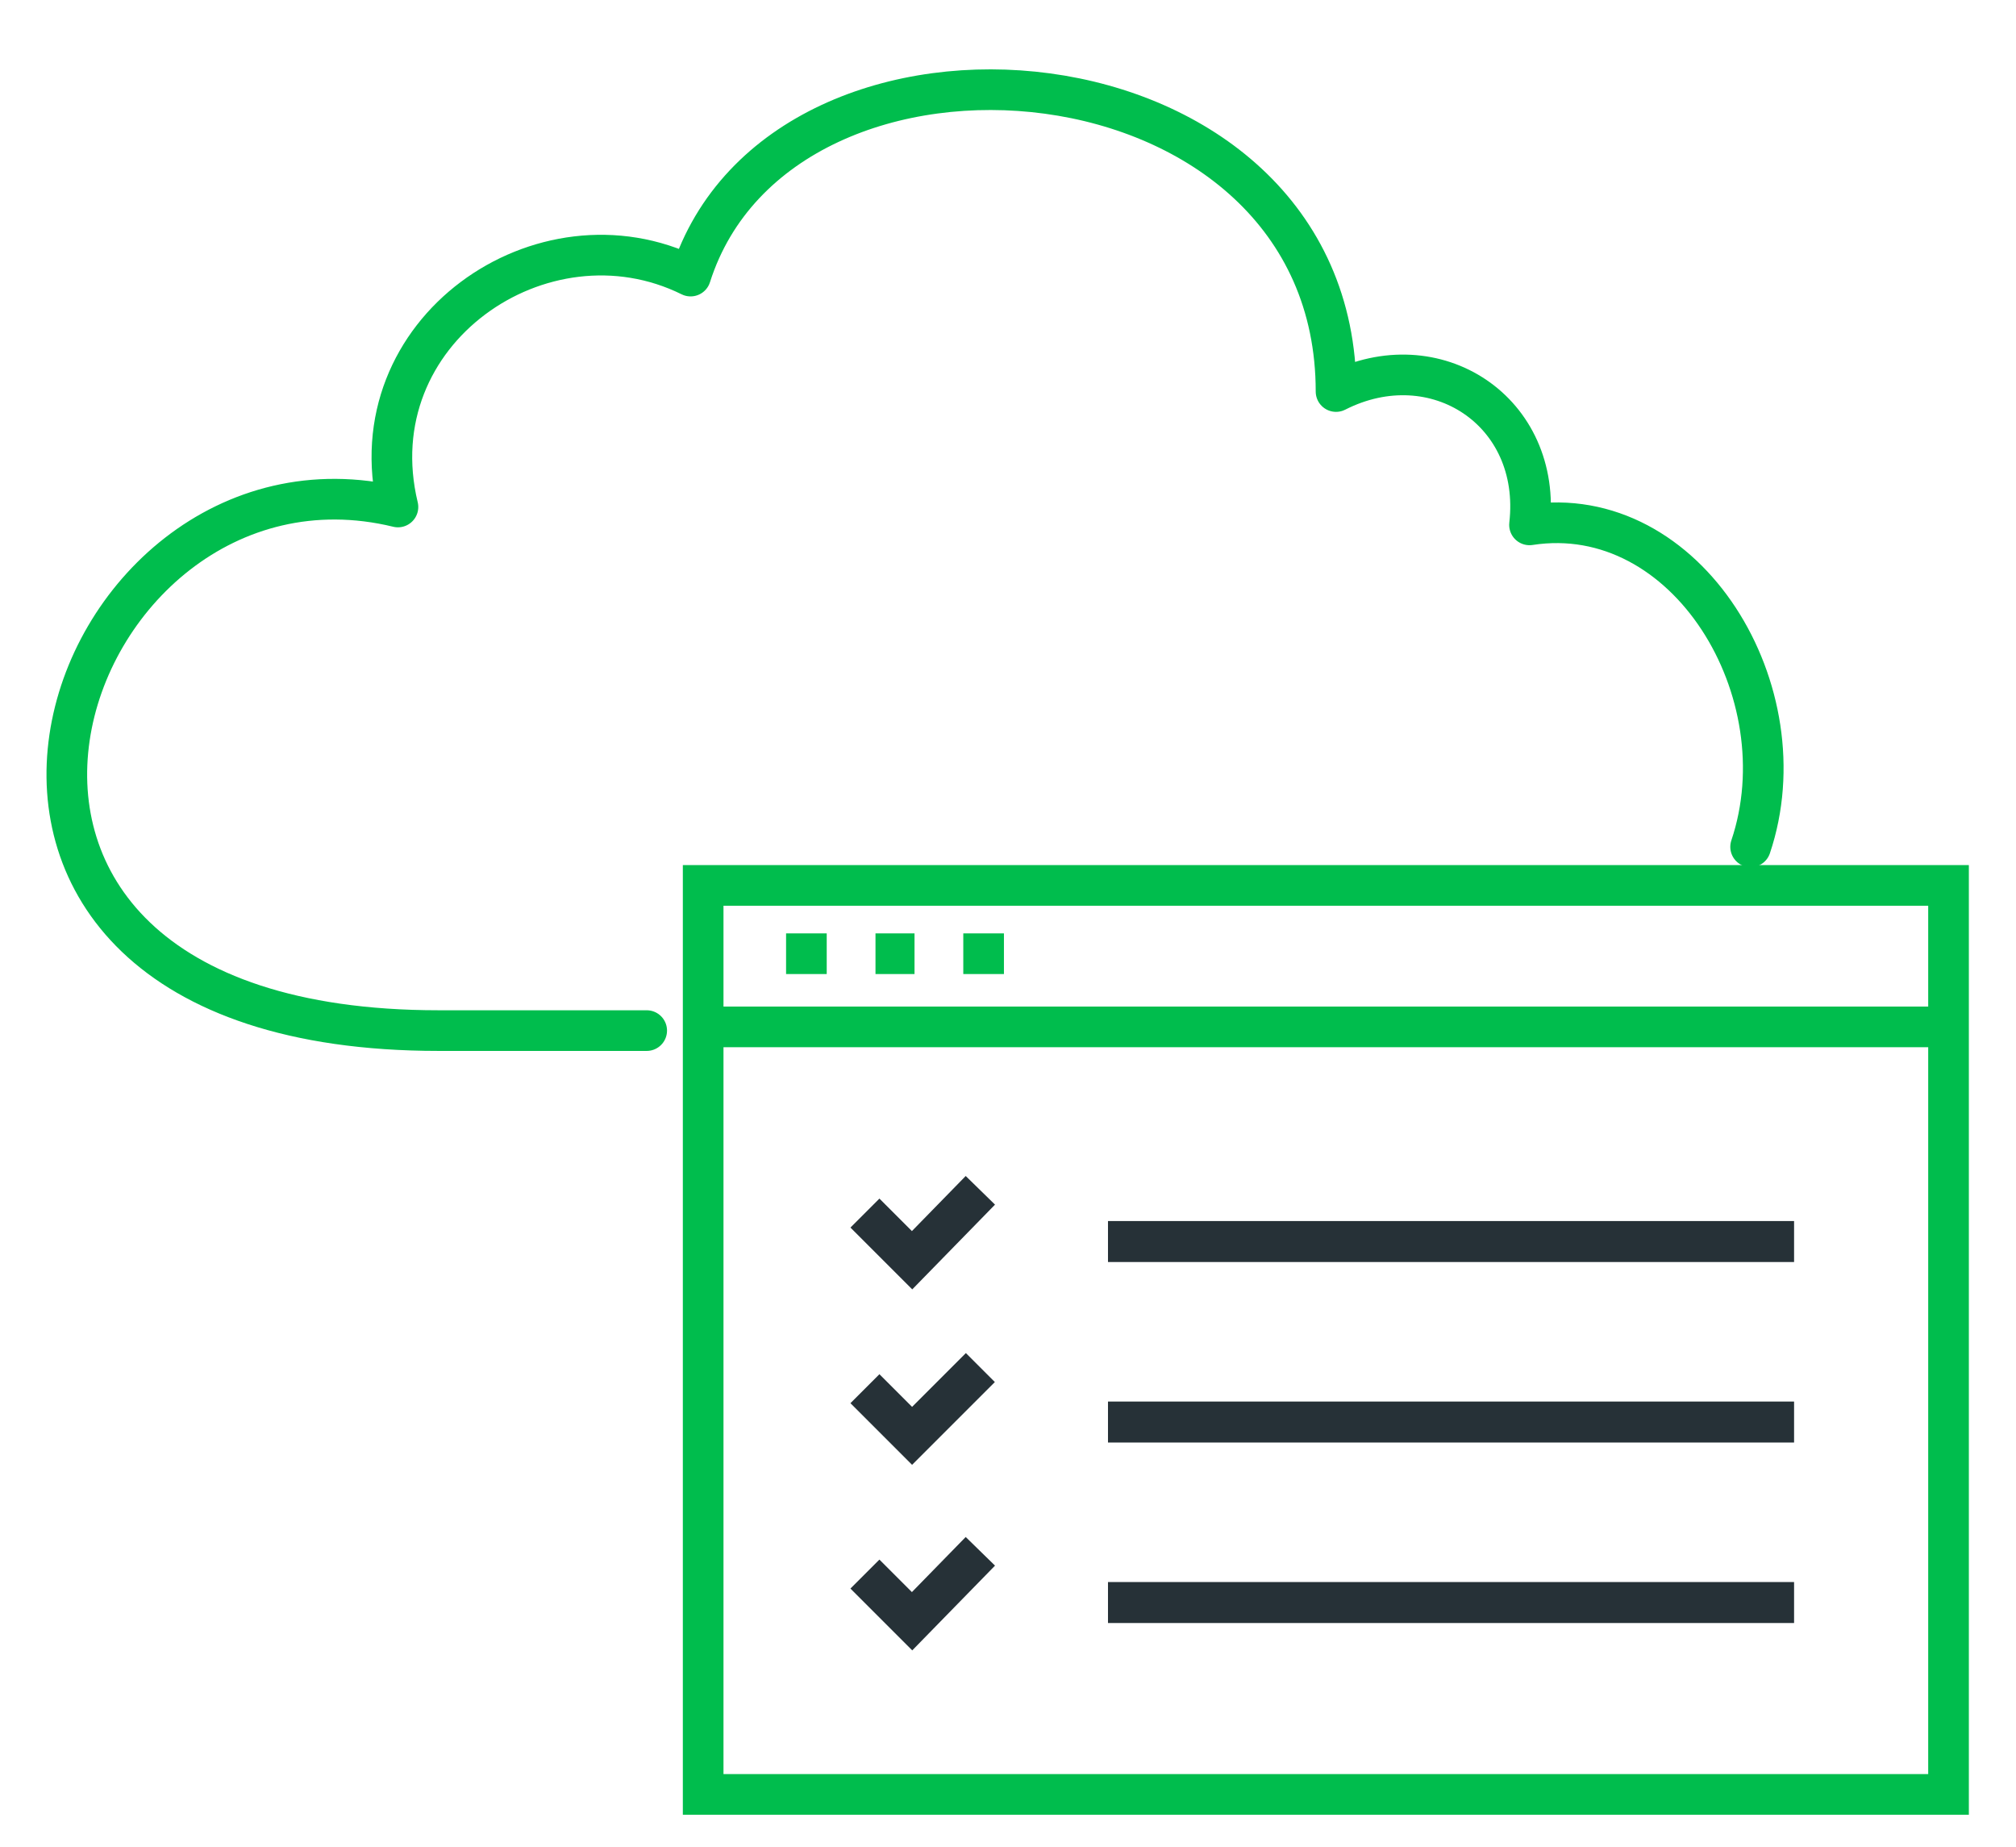
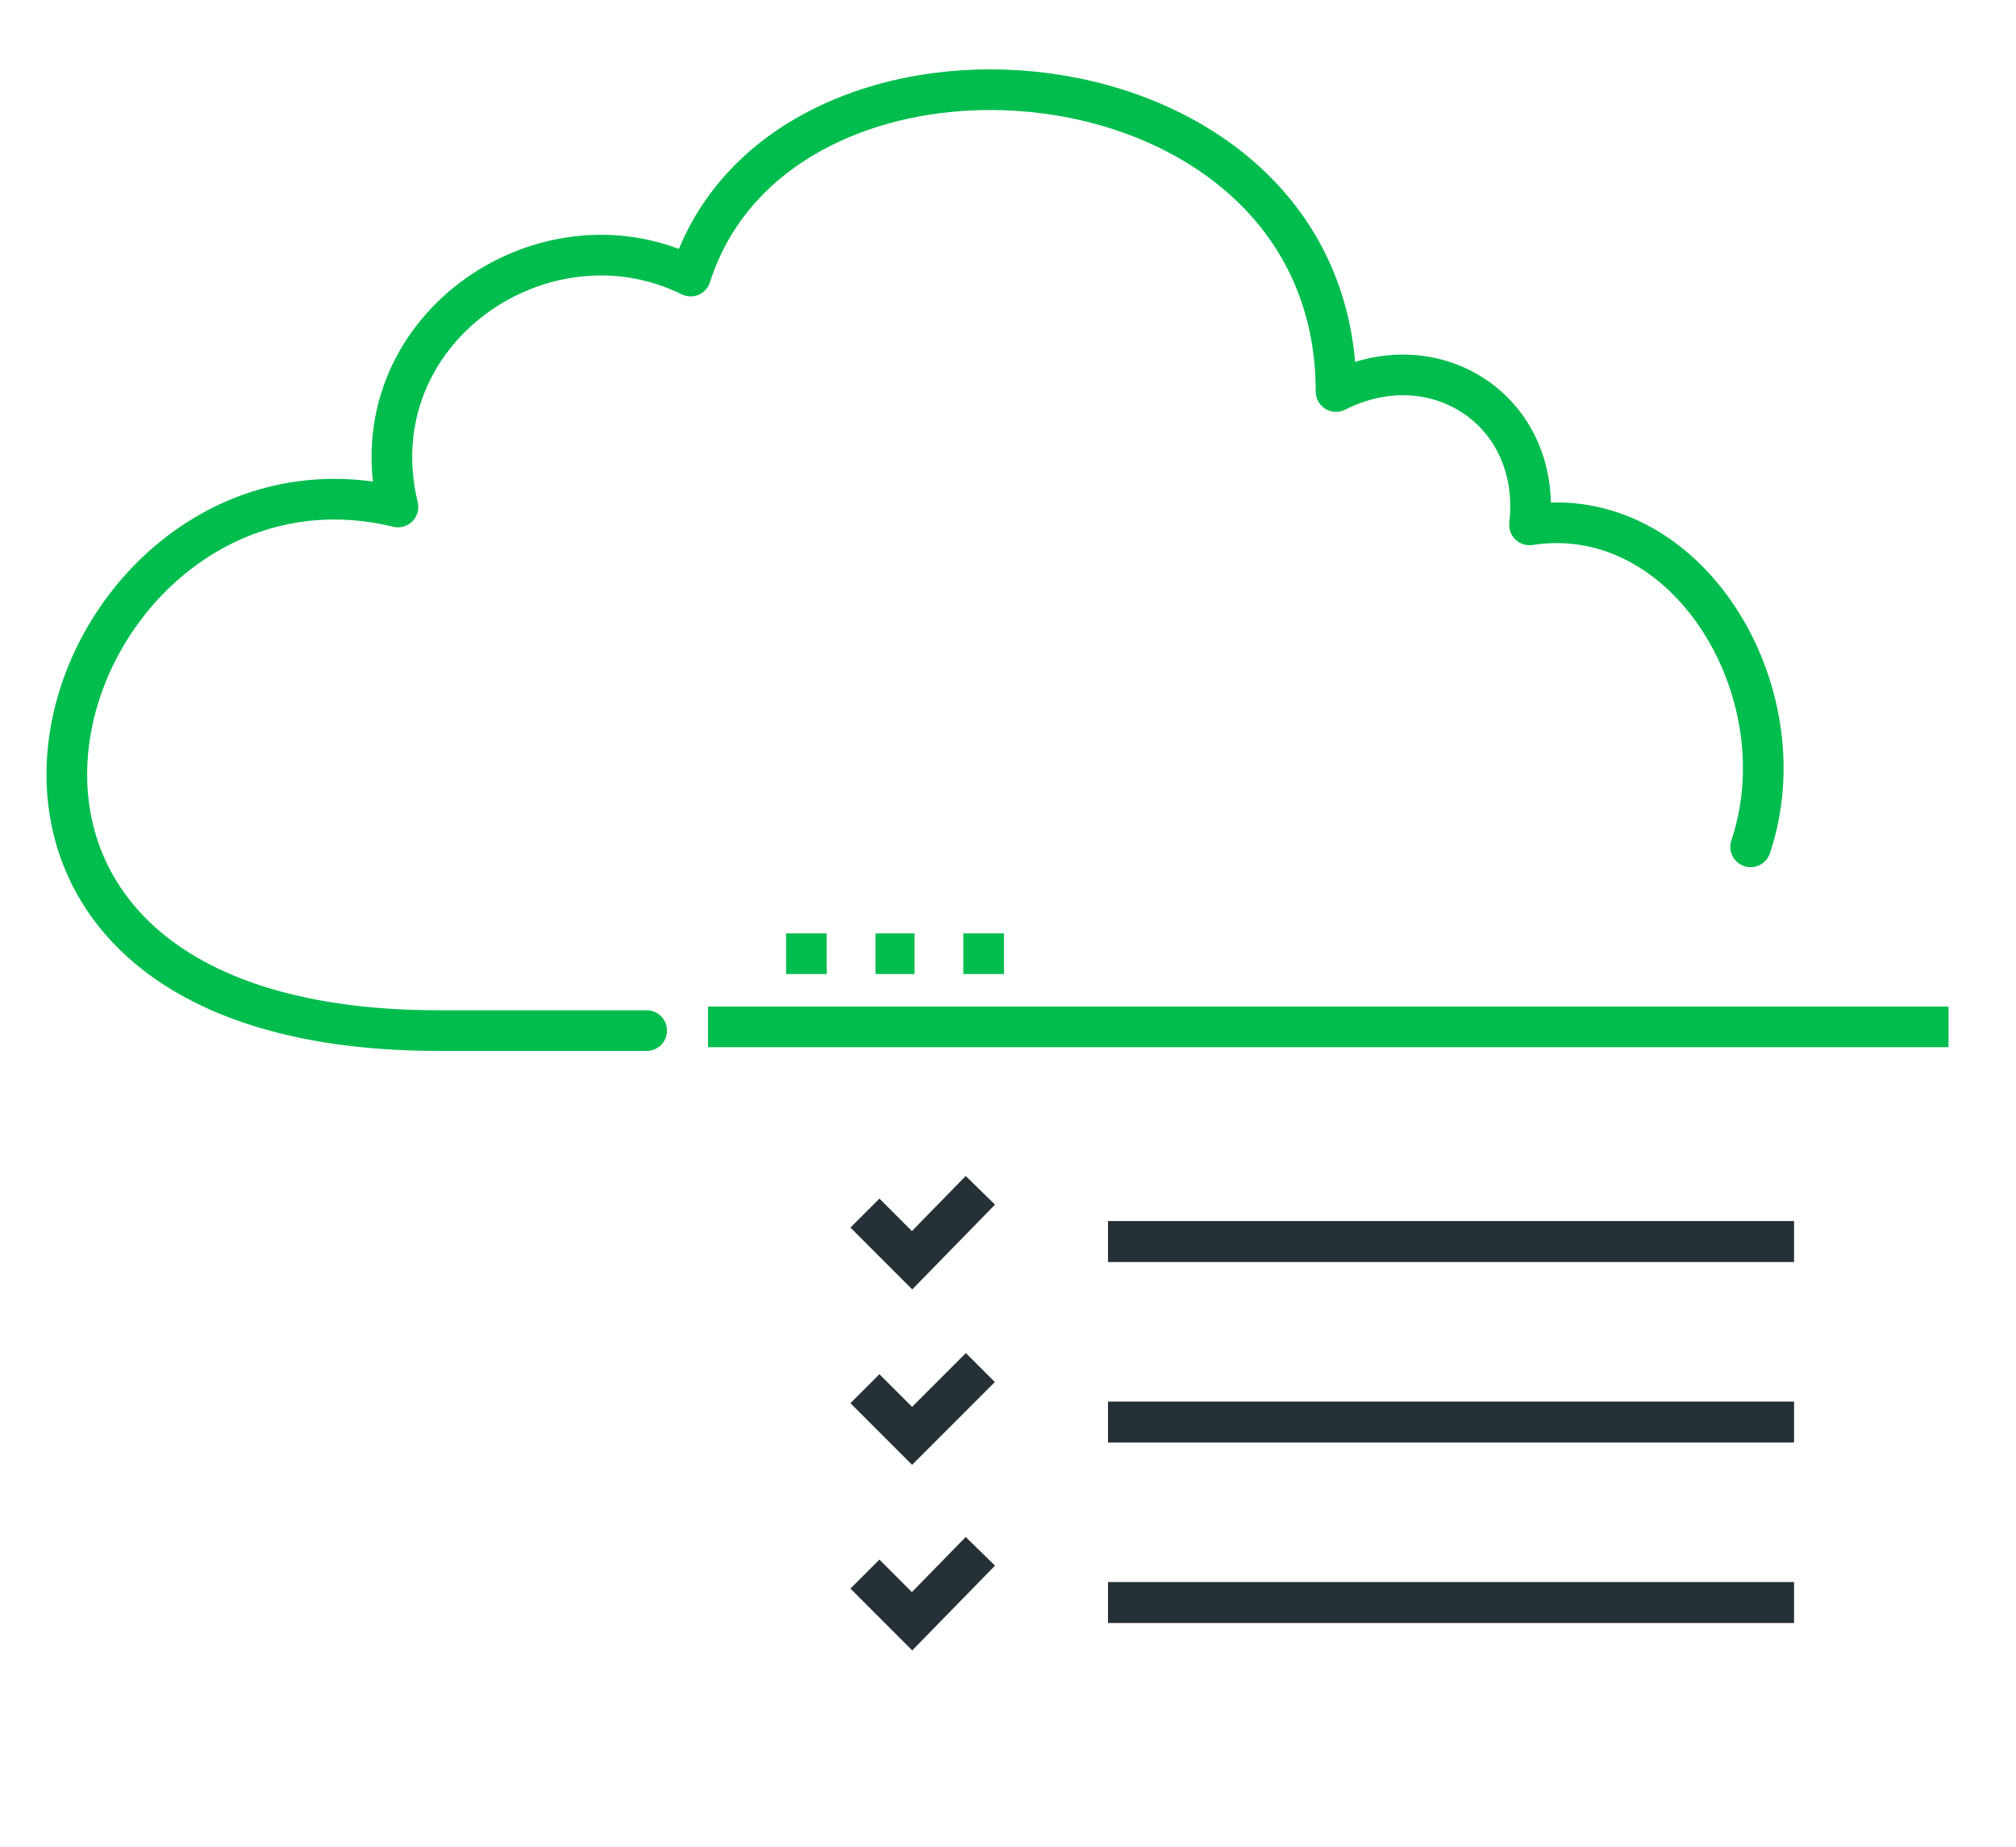
<svg xmlns="http://www.w3.org/2000/svg" version="1.1" id="Layer_1" x="0px" y="0px" width="124px" height="113.6px" viewBox="0 0 124 113.6" style="enable-background:new 0 0 124 113.6;" xml:space="preserve">
  <style type="text/css">
	.st0{fill:none;stroke:#00BD4D;stroke-width:2.5;stroke-linecap:round;stroke-linejoin:round;}
	.st1{fill:none;stroke:#263137;stroke-width:2.52;stroke-miterlimit:10;}
	.st2{fill:none;stroke:#00BD4D;stroke-width:2.5;stroke-miterlimit:10;}
	.st3{fill:none;stroke:#00BD4D;stroke-width:2.5;}
</style>
  <g id="optimize-performance-icon" transform="translate(-1168.847 -2881.43)">
    <g id="public_hybrid_icon" transform="translate(635.124 1250.72)">
      <g id="Group_2412" transform="translate(535 1631.988)">
        <path id="Path_5714_1_" class="st0" d="M106.4,50.8c3.2-9.5-3.9-21.3-13.6-19.8c0.8-7-5.8-11.3-11.9-8.2     c0-21.8-34.1-24.7-39.7-7.1c-9.1-4.5-20.6,3.4-18,14.2c-21-5.1-33.7,32.2,2.5,32.2h12.8" />
      </g>
    </g>
  </g>
  <g id="converged-networking-icon" transform="translate(-624.898 -2277.272)">
    <g id="advanced-dns-protection-icon" transform="translate(626.148 2278.522)">
      <line id="Line_988" class="st1" x1="109.1" y1="97.3" x2="66.9" y2="97.3" />
      <line id="Line_990" class="st1" x1="109.1" y1="86.2" x2="66.9" y2="86.2" />
      <line id="Line_992" class="st1" x1="109.1" y1="75.1" x2="66.9" y2="75.1" />
      <g id="_12">
        <line id="Line_377" class="st2" x1="42.3" y1="61.9" x2="118.6" y2="61.9" />
        <line id="Line_378" class="st2" x1="47.1" y1="57.4" x2="49.6" y2="57.4" />
        <line id="Line_379" class="st2" x1="52.6" y1="57.4" x2="55" y2="57.4" />
        <line id="Line_380" class="st2" x1="58" y1="57.4" x2="60.5" y2="57.4" />
-         <path id="Path_5711_2_" class="st3" d="M42,109.1V53.2h76.6v55.9L42,109.1z" />
      </g>
    </g>
  </g>
  <polyline class="st1" points="53.2,74.6 56.1,77.5 60.3,73.2 " />
  <polyline class="st1" points="53.2,85.4 56.1,88.3 60.3,84.1 " />
  <polyline class="st1" points="53.2,96.8 56.1,99.7 60.3,95.4 " />
</svg>